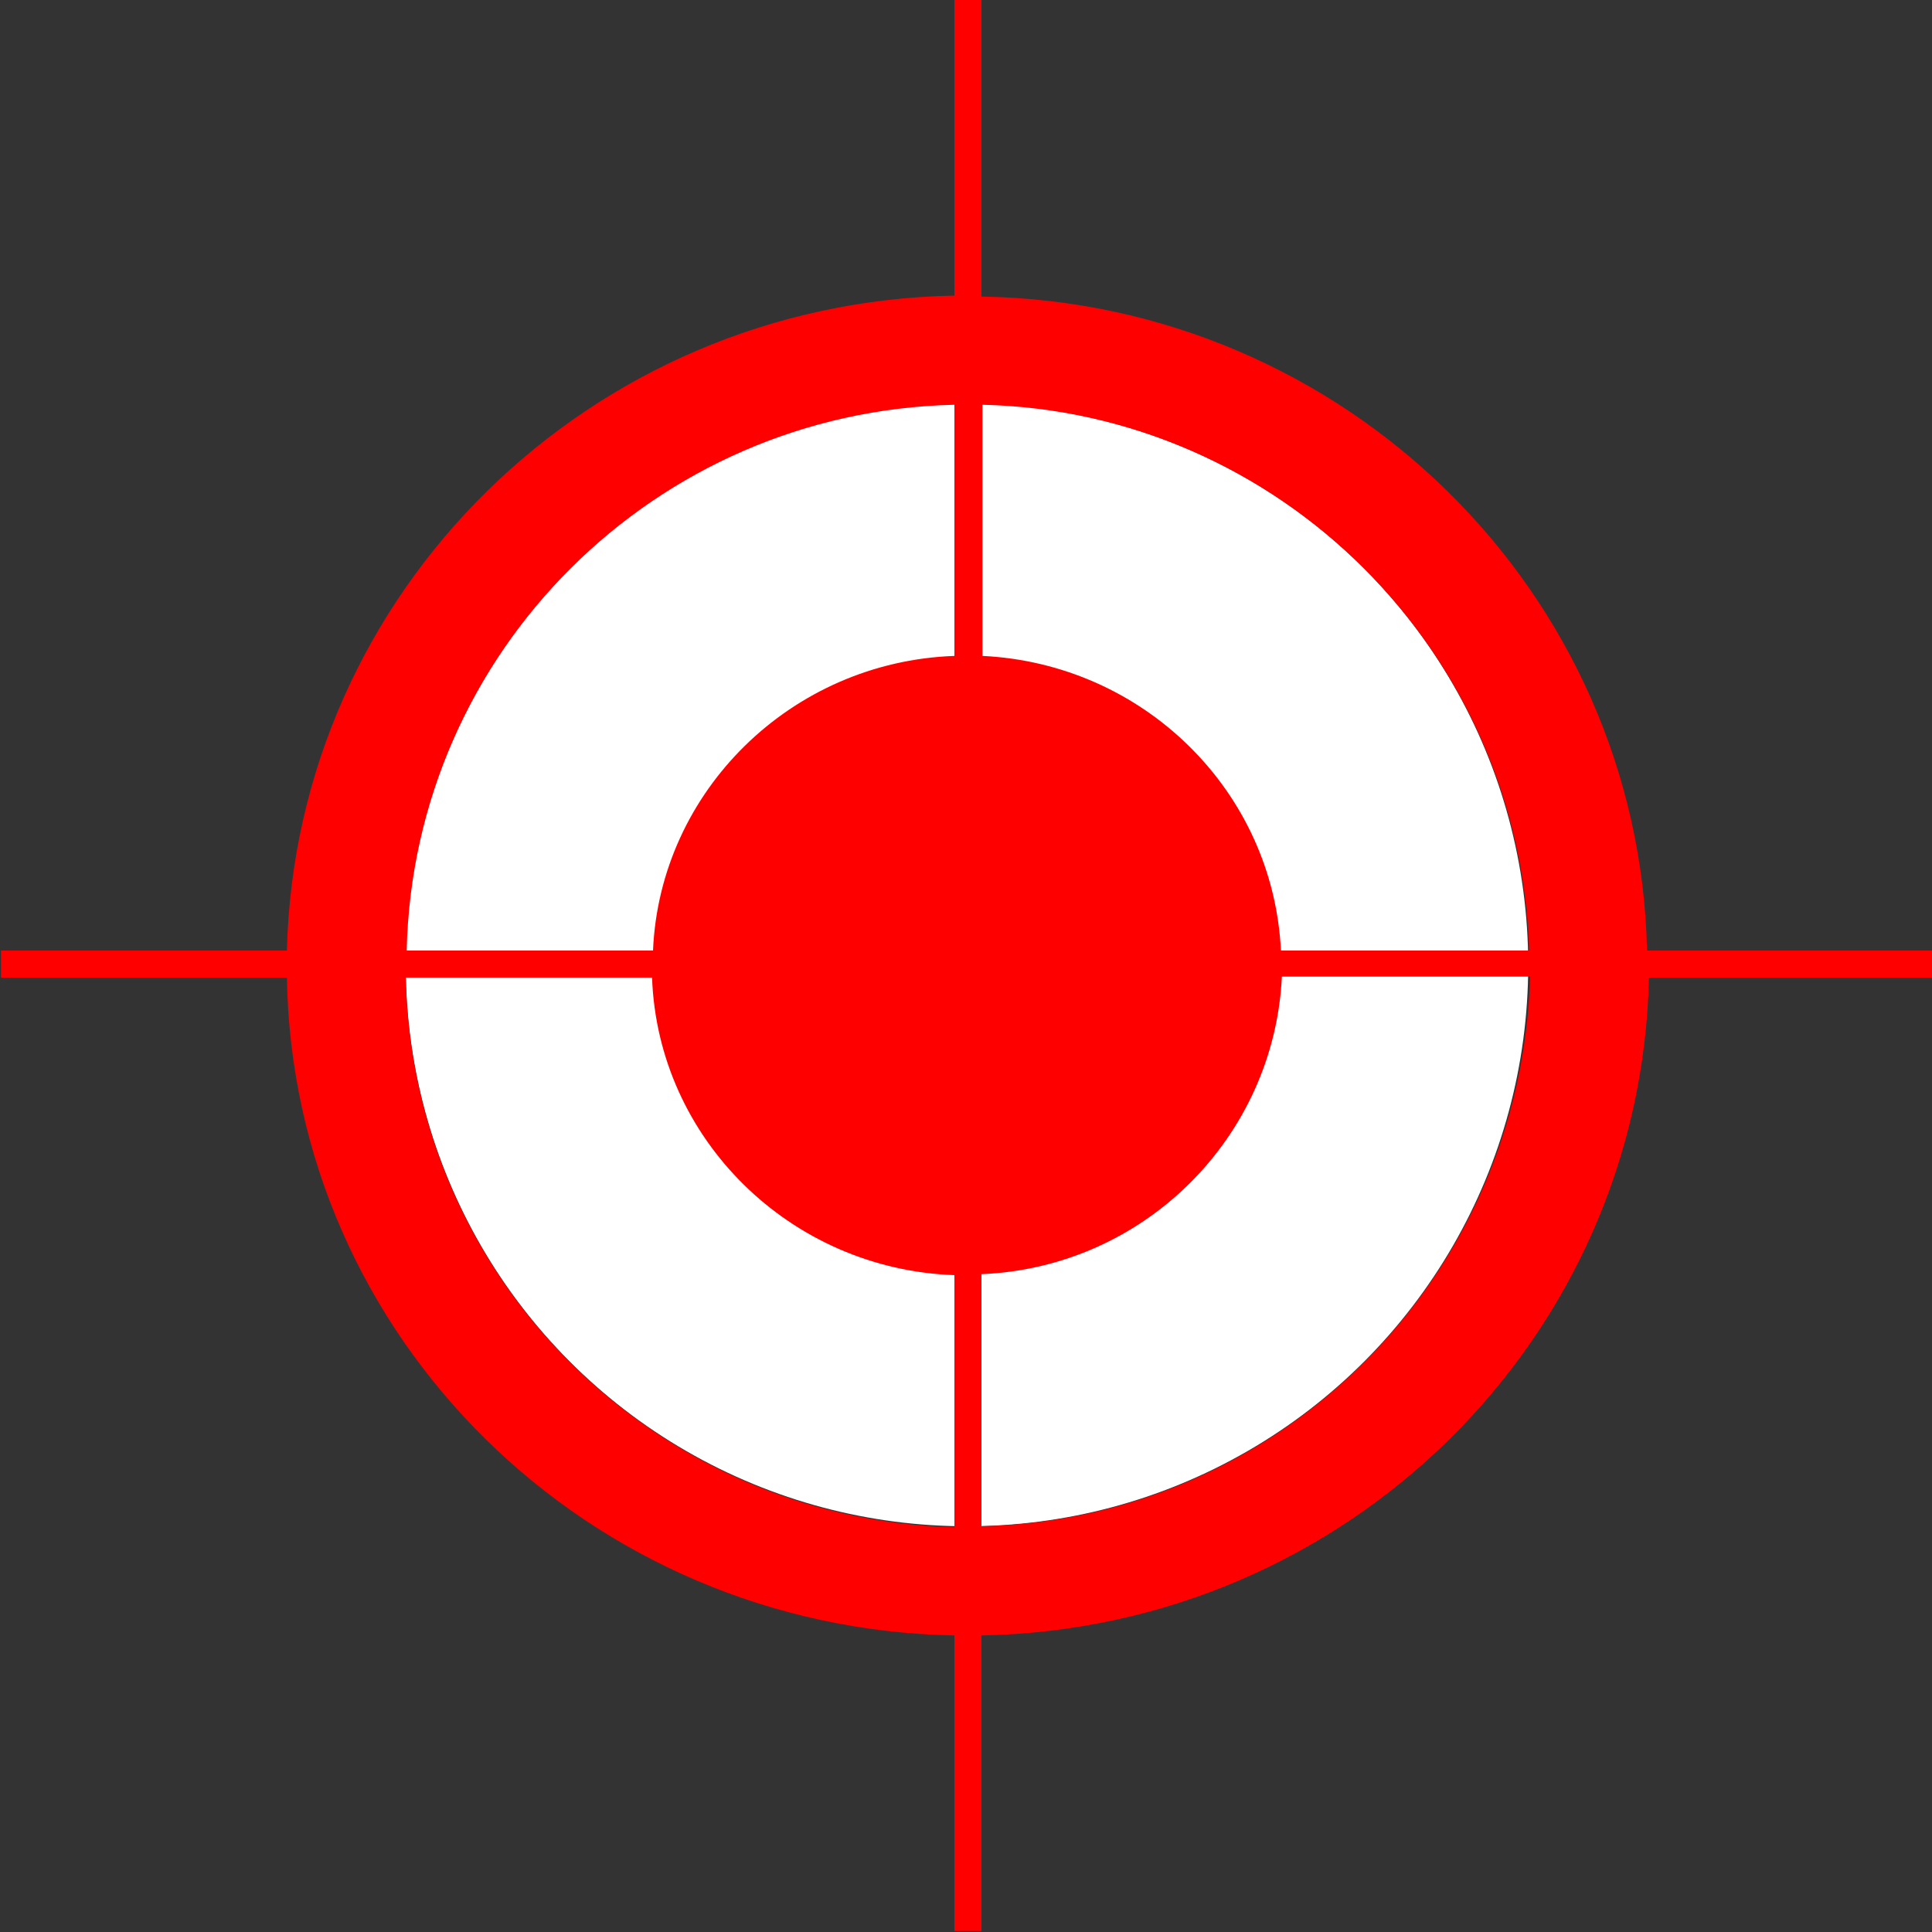
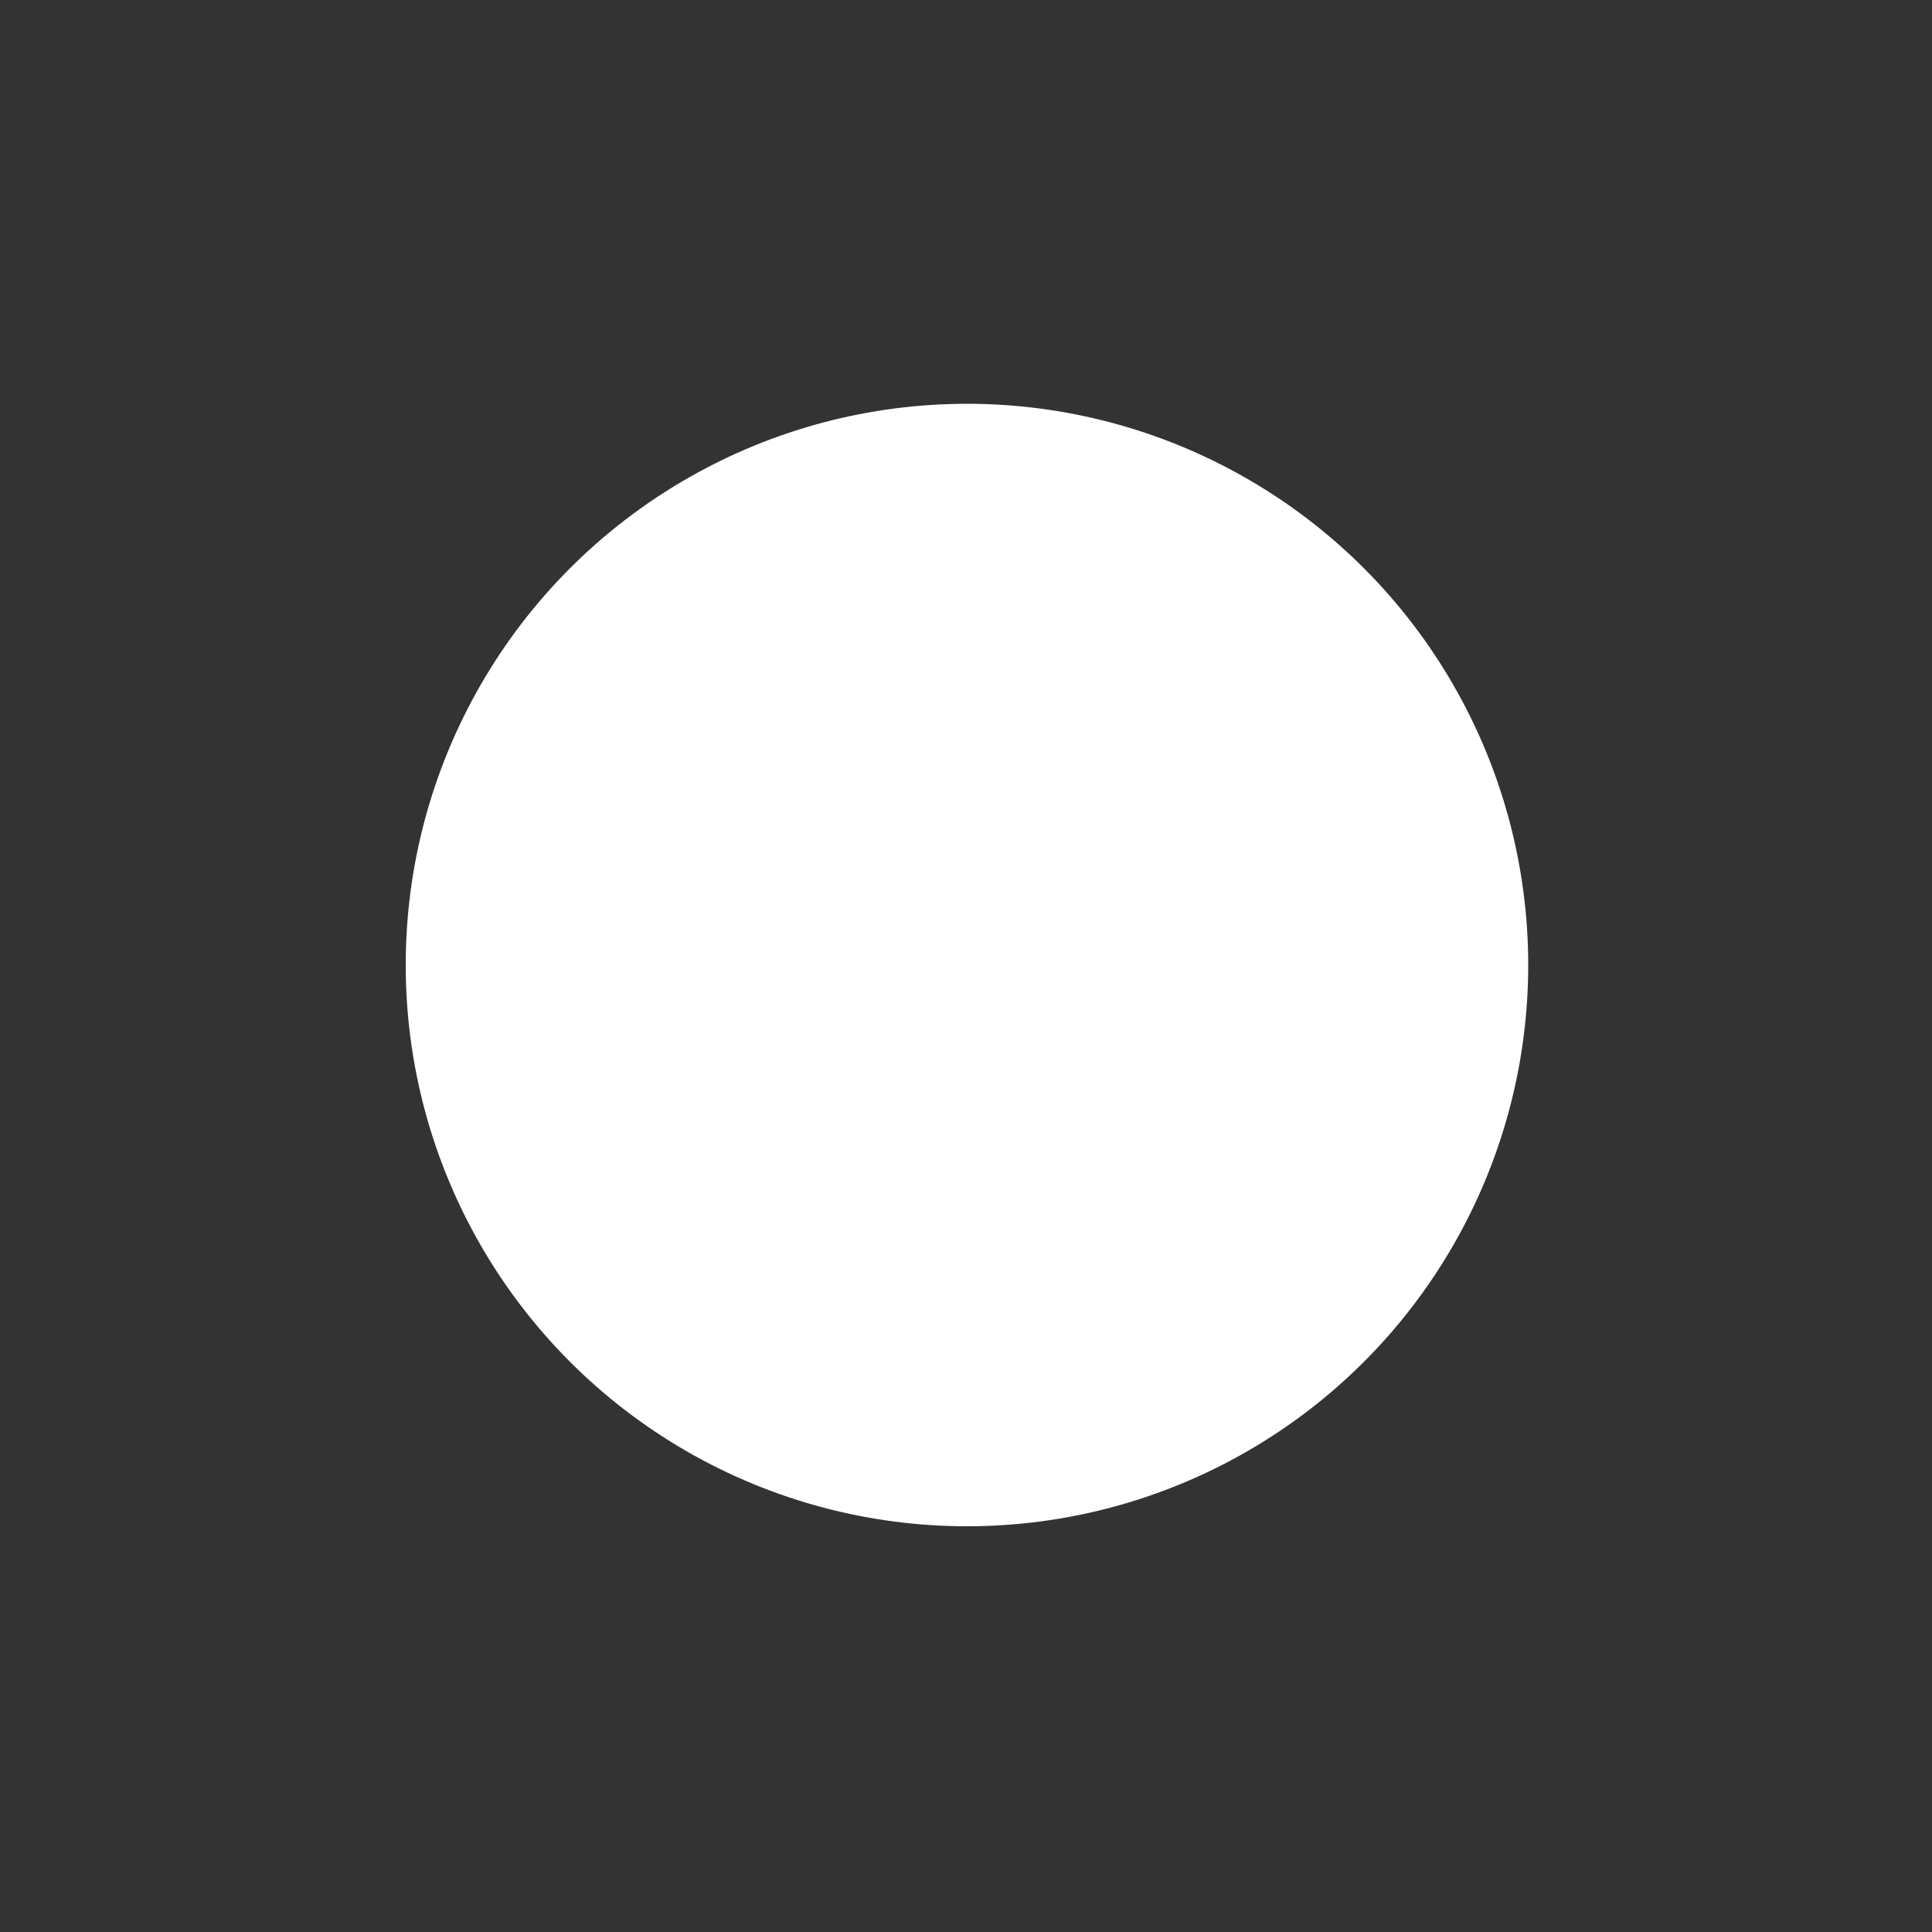
<svg xmlns="http://www.w3.org/2000/svg" version="1.1" id="Ebene_1" x="0px" y="0px" viewBox="0 0 200 200" style="enable-background:new 0 0 200 200;" xml:space="preserve">
  <rect x="0" y="0" width="200" height="200" fill="#333333" stroke="none" />
  <style type="text/css">
	.st0{fill:#FFFFFF;}
	.st1{fill:#FF0000;}
</style>
  <circle class="st0" cx="100.1" cy="99.9" r="58.1" />
-   <path class="st1" d="M158.3,98.4h-25.7c-0.8-16.5-14.2-29.7-30.9-30.5v-26C132.4,42.6,157.4,67.5,158.3,98.4 M98.8,41.9v26  c-16.9,0.6-30.5,14-31.2,30.5H42.1C42.8,67.5,67.8,42.6,98.8,41.9 M42,101.2h25.5c0.6,16.7,14.3,30.2,31.3,30.8v26.1  C67.7,157.3,42.7,132.3,42,101.2 M101.6,158v-26.1c16.9-0.7,30.3-14.2,31.1-30.8h25.7C157.5,132.3,132.5,157.3,101.6,158   M200.1,98.4h-29.6c-0.8-37.1-31.3-67.1-68.9-67.7V0h-2.8v30.6C61,31.3,30.6,61.3,29.7,98.4H0.1v2.8h29.6  c0.6,37.3,31.2,67.4,69.1,68.1v30.6h2.8v-30.6c37.9-0.7,68.3-30.8,69.1-68.1h29.6v-2.8H200.1z" />
</svg>